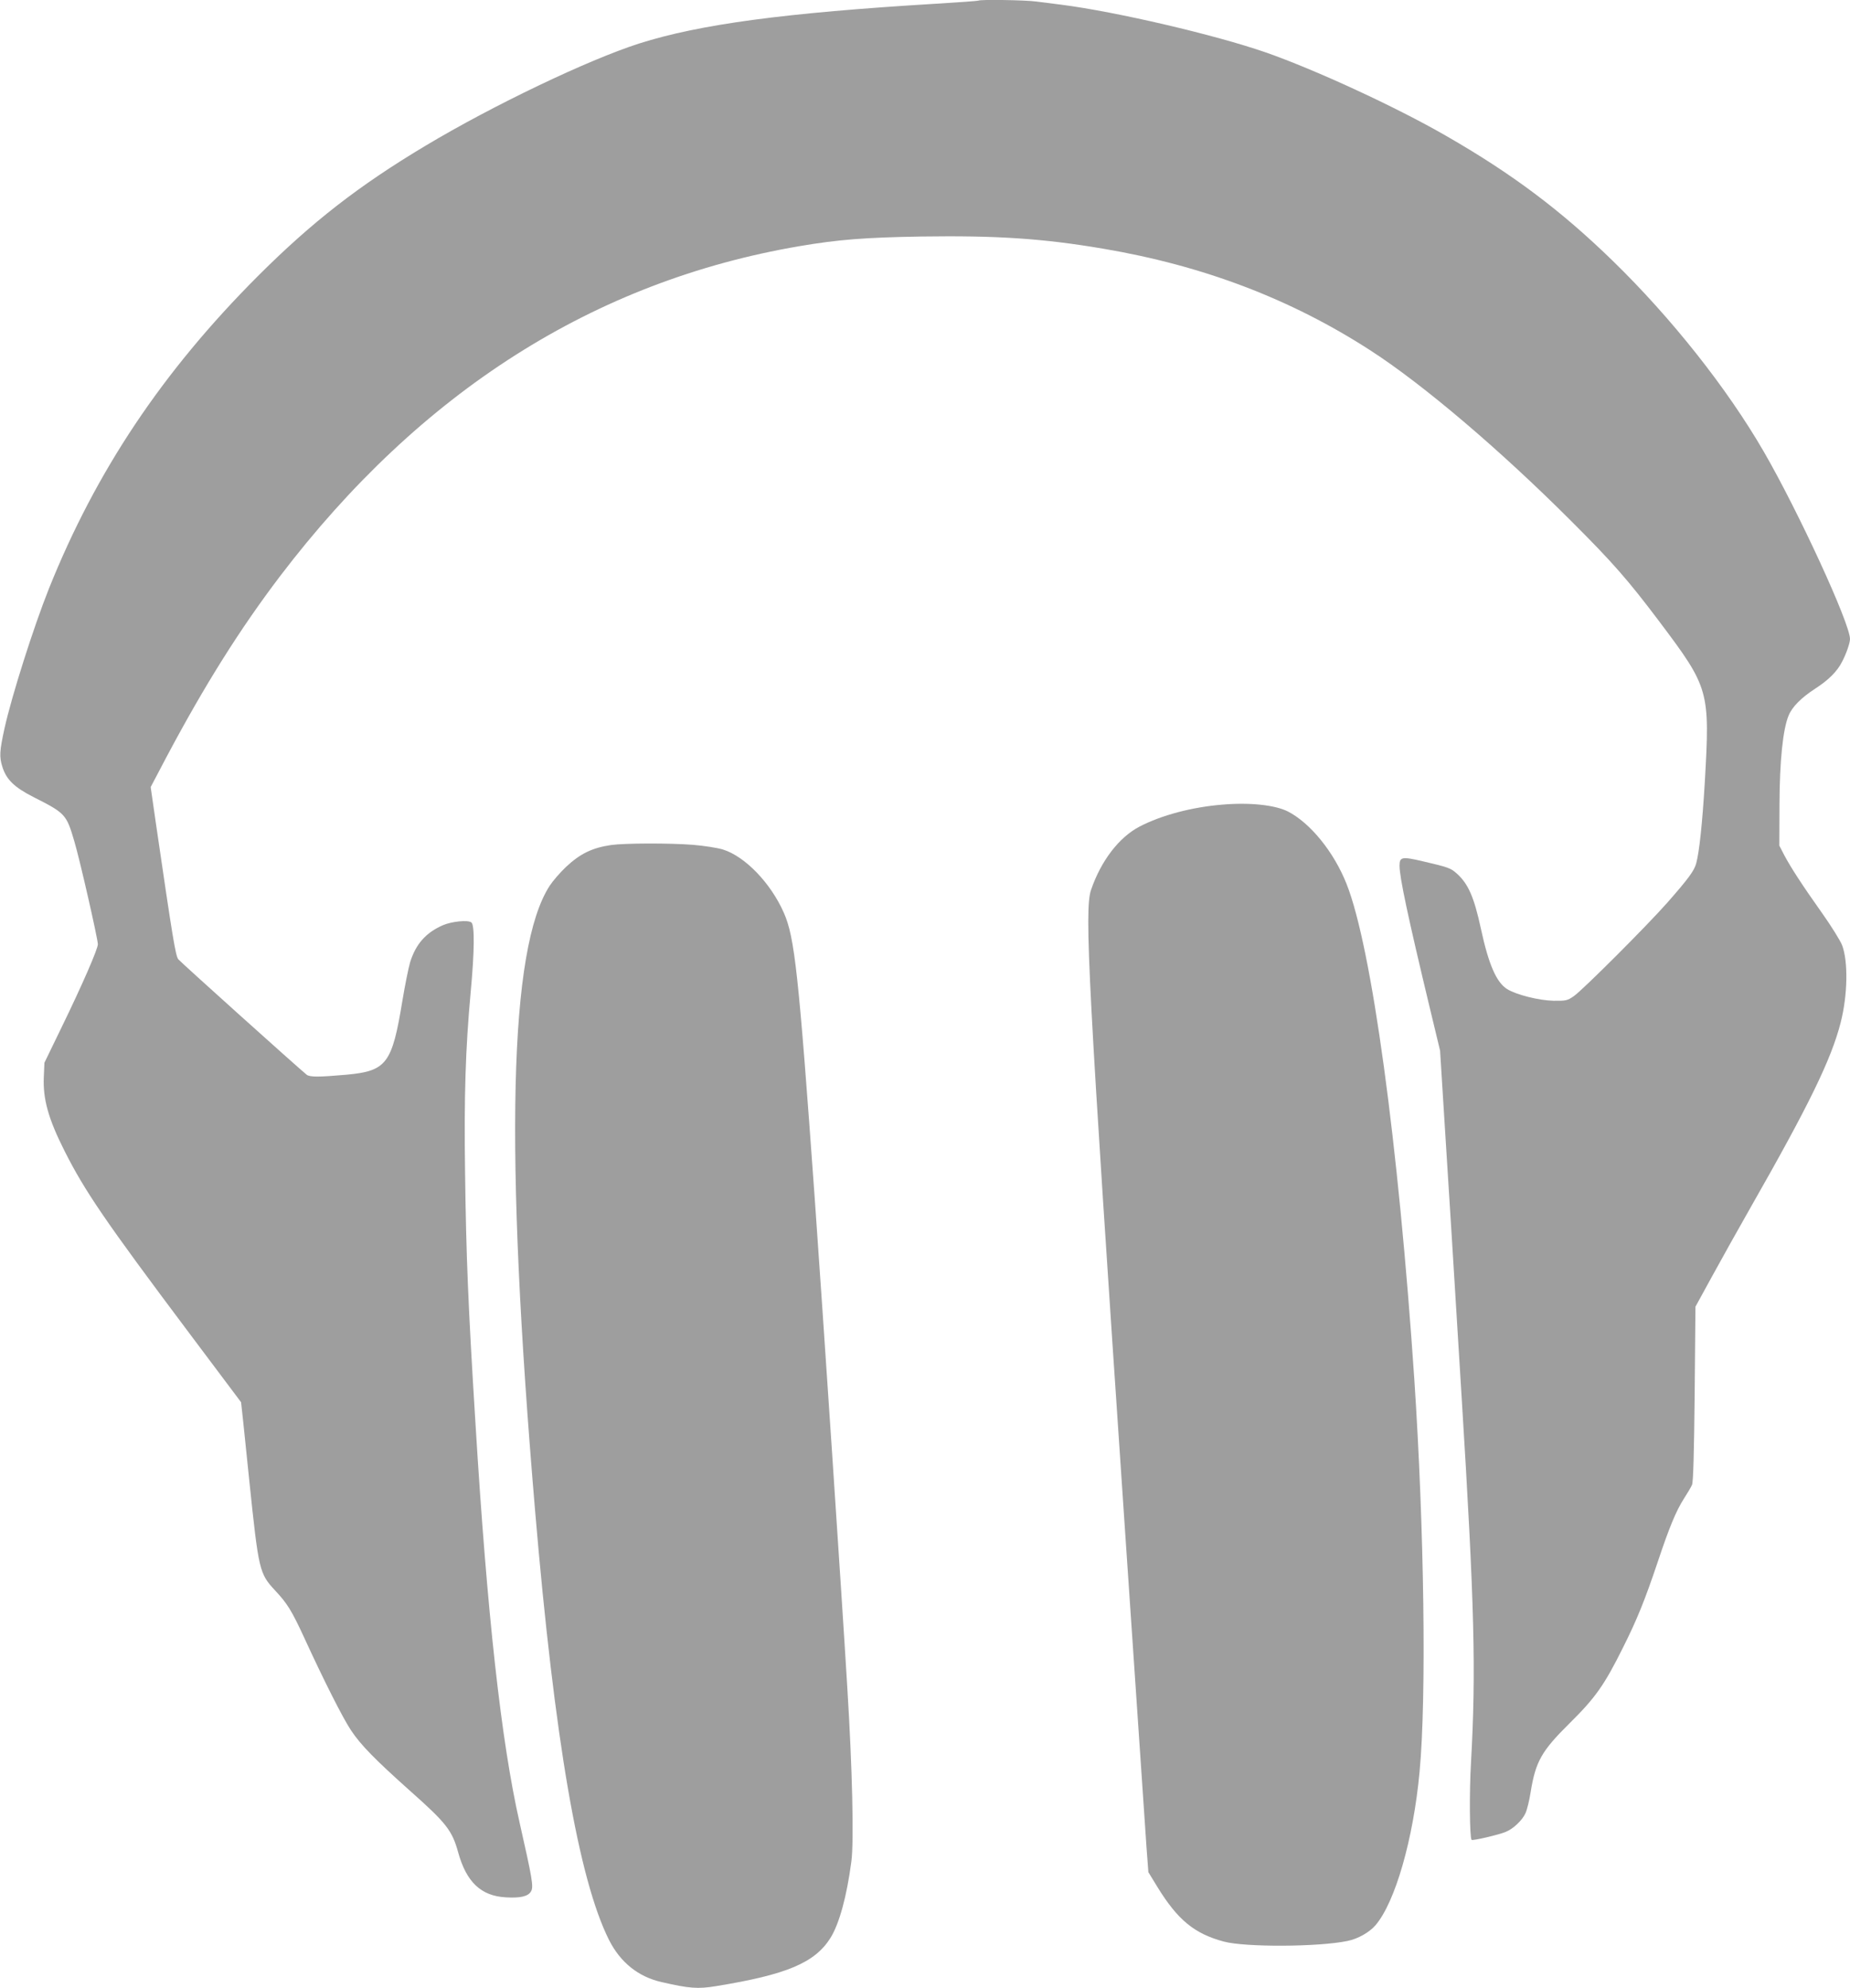
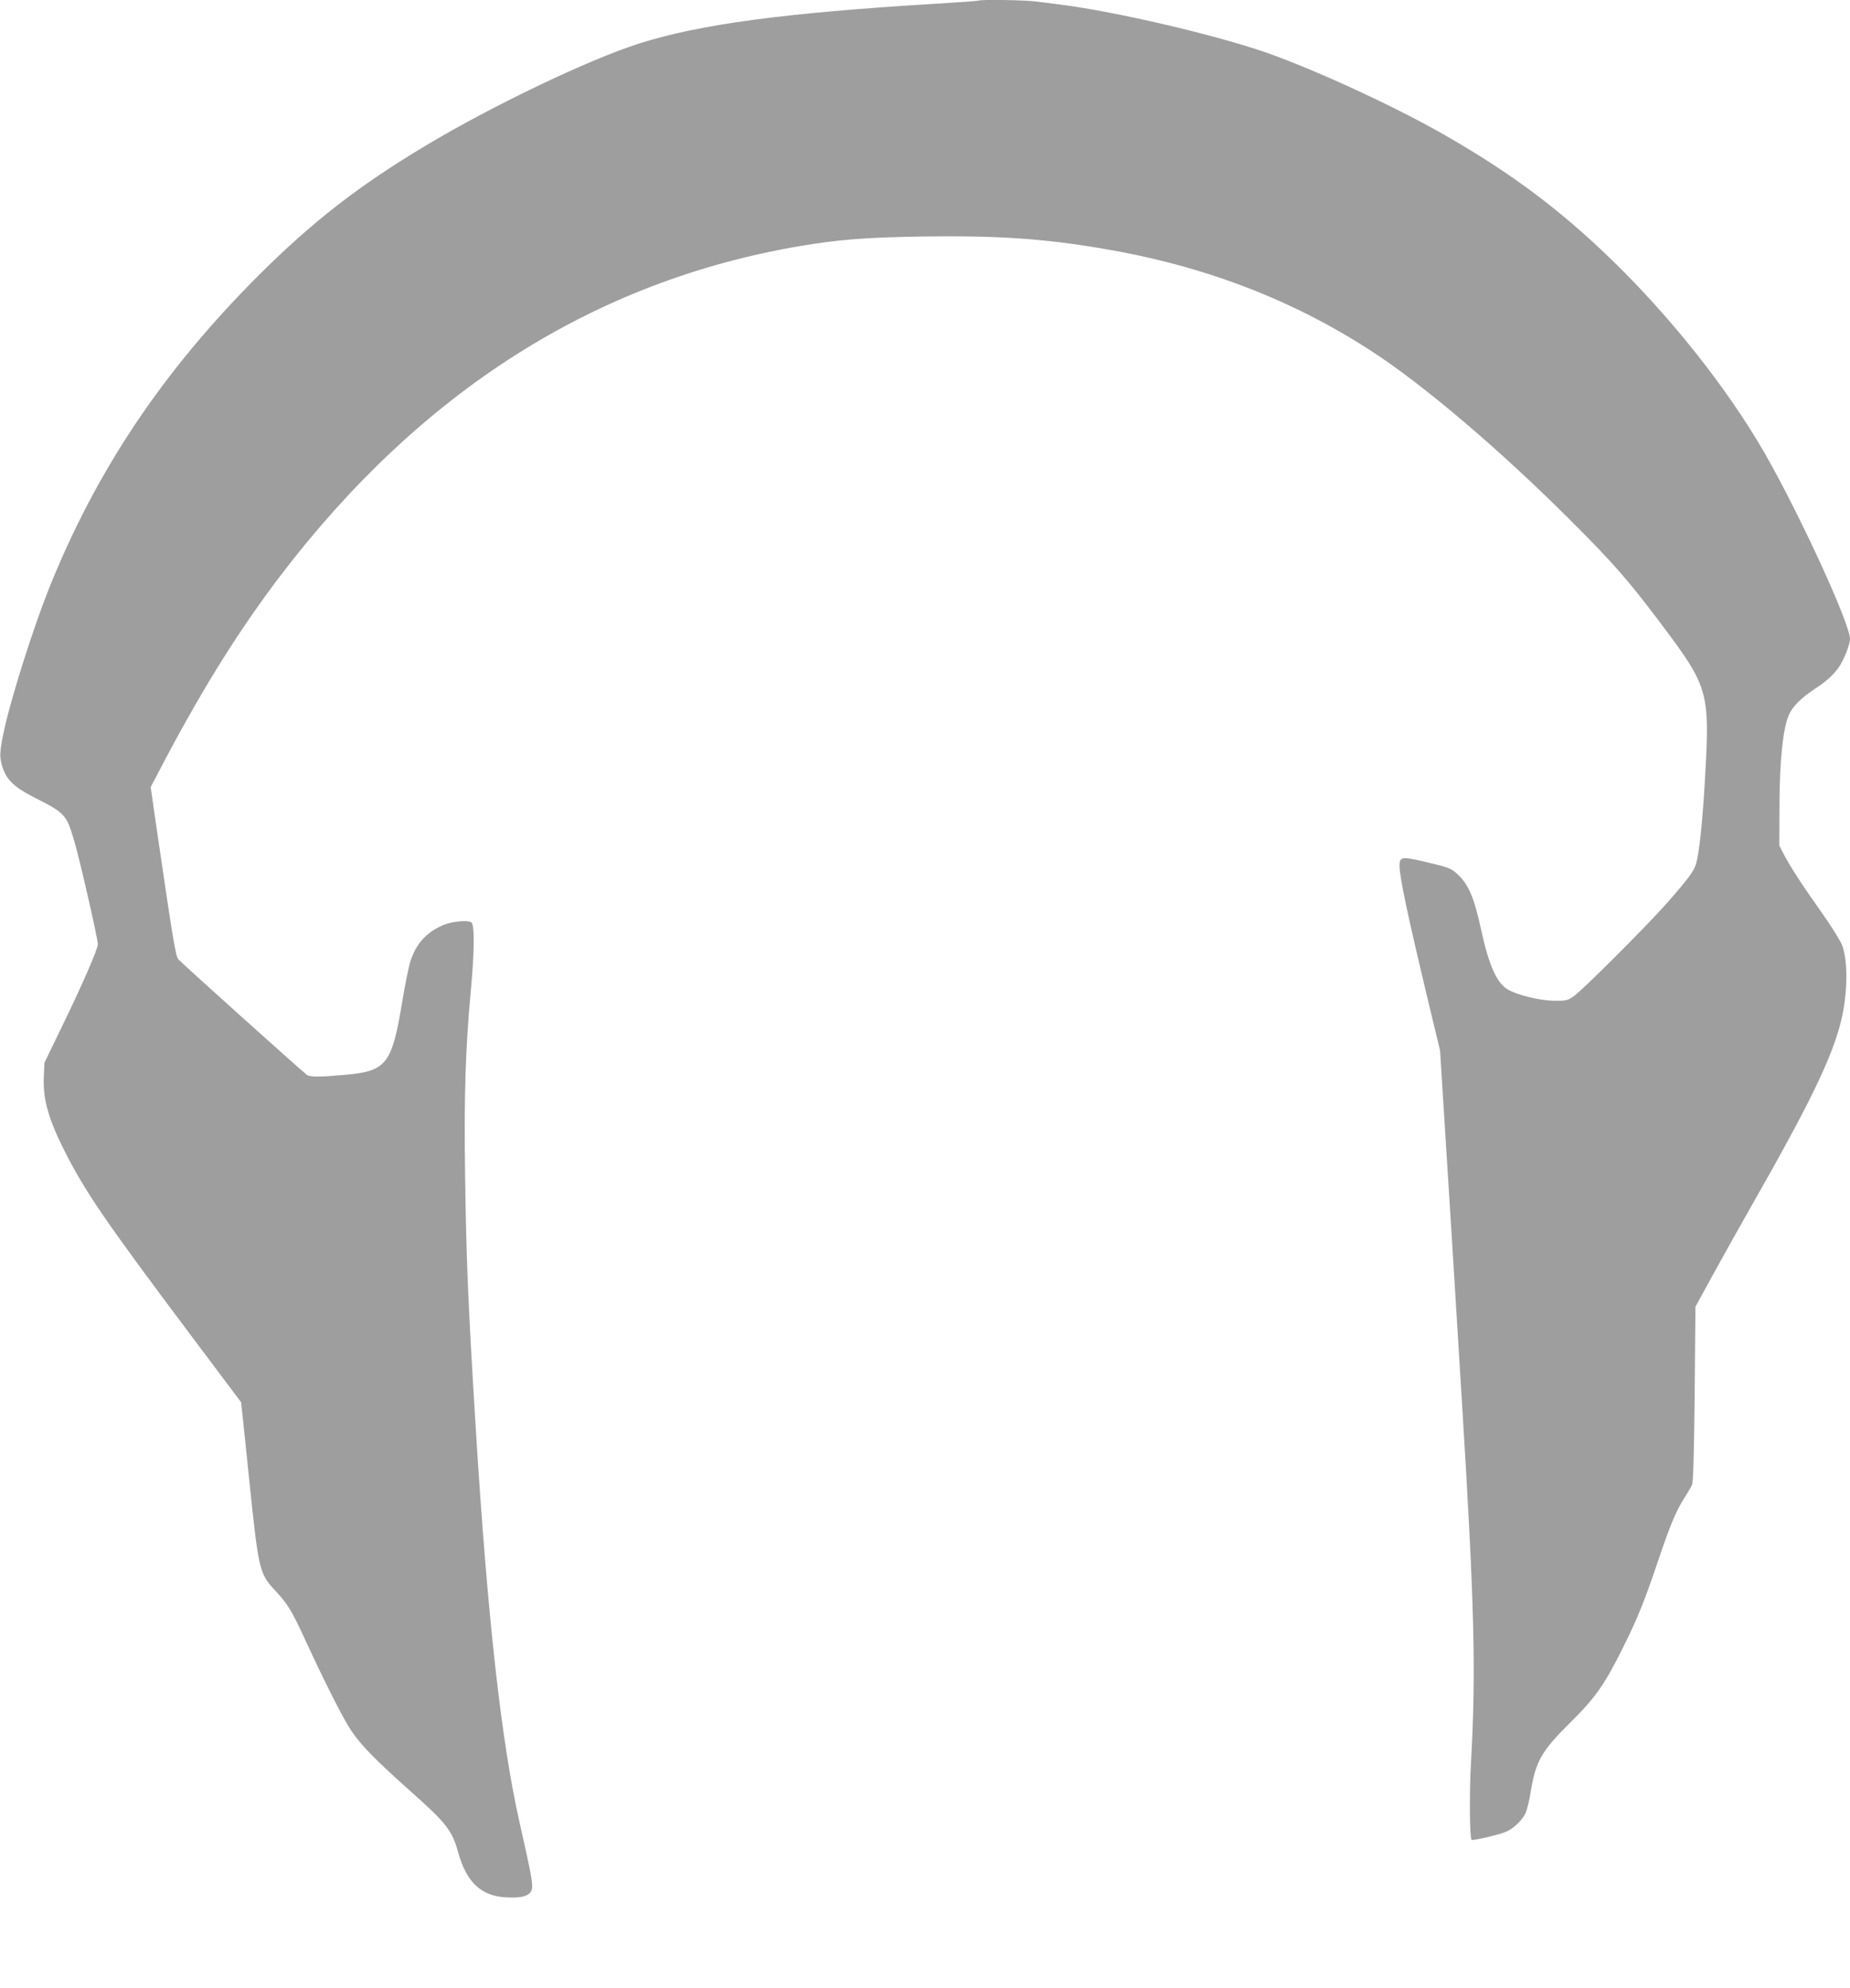
<svg xmlns="http://www.w3.org/2000/svg" version="1.0" width="1191pt" height="1280pt" viewBox="0 0 1191 1280" preserveAspectRatio="xMidYMid meet">
  <g transform="translate(0,1280) scale(0.1,-0.1)" fill="#9e9e9e" stroke="none">
    <path d="M6299 12796 c-2 -2 -125 -11 -274 -20 -976 -59 -1519 -132 -1910 -256 -328 -105 -941 -398 -1375 -658 -430 -257 -733 -493 -1081 -841 -614 -615 -1041 -1255 -1344 -2011 -99 -248 -239 -689 -286 -900 -32 -147 -34 -183 -14 -247 26 -83 77 -132 198 -194 209 -106 214 -111 266 -288 34 -113 151 -627 151 -661 0 -31 -102 -265 -233 -534 l-111 -229 -4 -93 c-6 -141 29 -268 134 -476 130 -258 263 -453 797 -1165 l339 -452 14 -128 c7 -71 25 -240 39 -378 60 -578 65 -597 165 -705 79 -84 108 -131 187 -302 127 -277 250 -521 303 -600 63 -95 157 -190 375 -385 239 -212 276 -259 315 -402 53 -190 147 -279 305 -288 95 -6 146 6 164 39 17 29 7 84 -73 438 -119 522 -210 1344 -285 2575 -47 756 -60 1073 -67 1620 -7 487 3 795 36 1155 25 267 26 432 5 450 -21 18 -128 7 -185 -18 -109 -48 -174 -122 -210 -239 -10 -34 -33 -147 -50 -250 -66 -402 -101 -449 -358 -473 -181 -16 -238 -16 -258 0 -60 49 -812 725 -826 743 -18 22 -37 140 -143 866 l-35 243 101 192 c248 467 474 826 732 1166 905 1189 2023 1900 3344 2125 252 43 426 56 785 62 482 7 778 -12 1168 -78 645 -109 1211 -324 1725 -657 337 -218 830 -637 1285 -1092 272 -271 372 -386 571 -650 324 -431 328 -446 294 -1041 -16 -265 -35 -443 -55 -518 -13 -48 -49 -97 -184 -251 -133 -151 -549 -567 -605 -605 -41 -28 -50 -30 -130 -29 -93 2 -238 38 -298 75 -69 43 -119 157 -169 388 -44 204 -81 288 -153 354 -42 38 -54 42 -229 83 -126 29 -142 26 -142 -30 0 -75 53 -325 196 -921 l65 -270 24 -385 c21 -322 77 -1227 115 -1850 83 -1342 93 -1760 60 -2350 -11 -186 -9 -485 4 -497 6 -7 176 33 219 51 50 20 108 76 128 121 10 22 25 83 33 135 32 198 70 265 252 445 164 162 223 245 342 485 91 181 142 308 224 552 74 222 119 331 170 410 22 34 45 73 51 87 8 18 13 200 17 586 l5 561 109 199 c60 110 171 308 246 440 377 661 520 955 580 1191 45 176 49 393 9 498 -11 28 -67 119 -125 201 -134 189 -205 299 -247 378 l-32 62 1 265 c1 279 22 485 59 573 23 56 81 114 170 172 87 56 143 112 174 174 27 51 51 121 51 146 1 98 -331 819 -554 1205 -237 410 -596 863 -973 1230 -334 325 -648 561 -1073 805 -324 187 -843 426 -1160 537 -328 114 -967 263 -1320 308 -47 6 -118 15 -158 20 -71 10 -364 14 -373 6z" />
-     <path d="M7870 7619 c-197 -16 -392 -68 -533 -141 -133 -69 -249 -221 -313 -408 -44 -128 -19 -608 216 -4085 93 -1374 122 -1805 141 -2080 l12 -160 58 -95 c131 -213 238 -301 428 -352 138 -37 609 -35 796 4 68 14 140 55 180 101 127 148 244 555 284 989 45 476 30 1566 -34 2528 -102 1516 -274 2780 -436 3188 -82 207 -234 393 -378 467 -84 42 -247 59 -421 44z" />
-     <path d="M3935 7359 c-122 -18 -199 -55 -291 -141 -37 -35 -84 -89 -105 -121 -262 -403 -292 -1691 -94 -4027 125 -1473 280 -2372 476 -2762 73 -144 188 -237 339 -271 179 -41 232 -45 349 -26 455 74 636 150 737 310 57 91 106 270 135 494 17 128 6 599 -26 1115 -36 599 -157 2407 -210 3155 -104 1452 -129 1680 -199 1838 -84 191 -250 363 -392 407 -36 11 -121 24 -191 30 -148 12 -442 11 -528 -1z" />
  </g>
</svg>